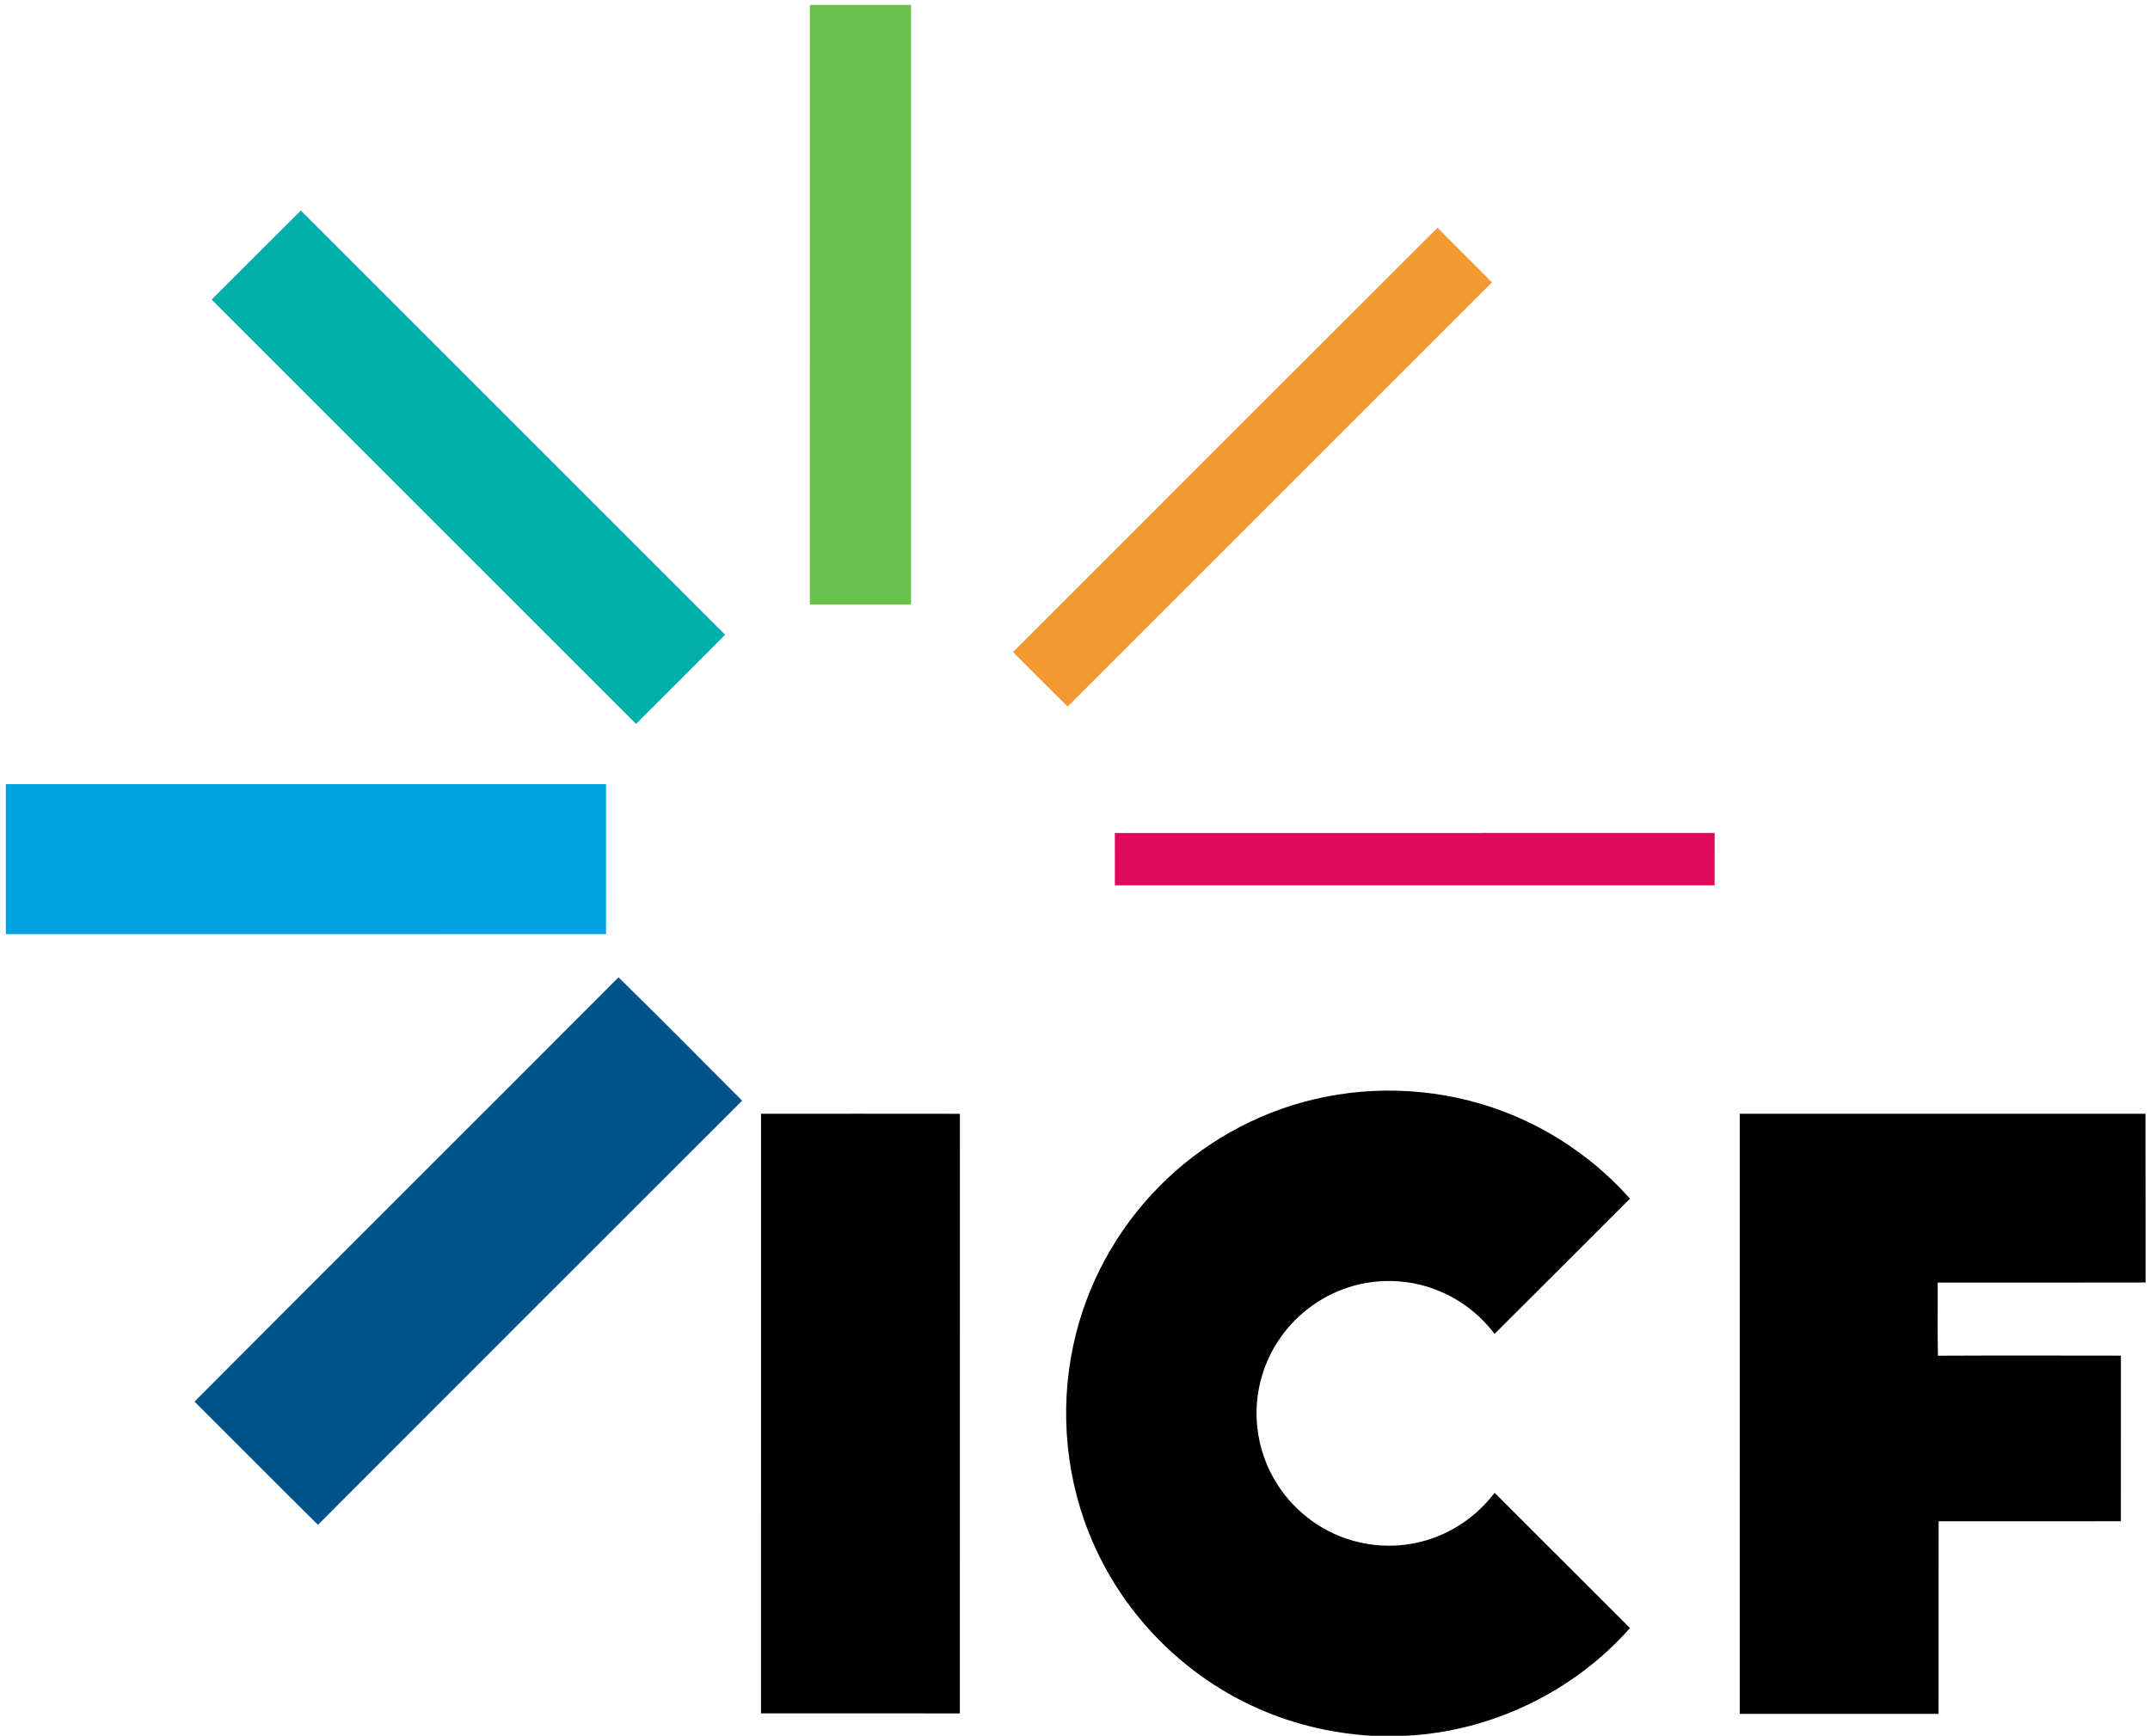
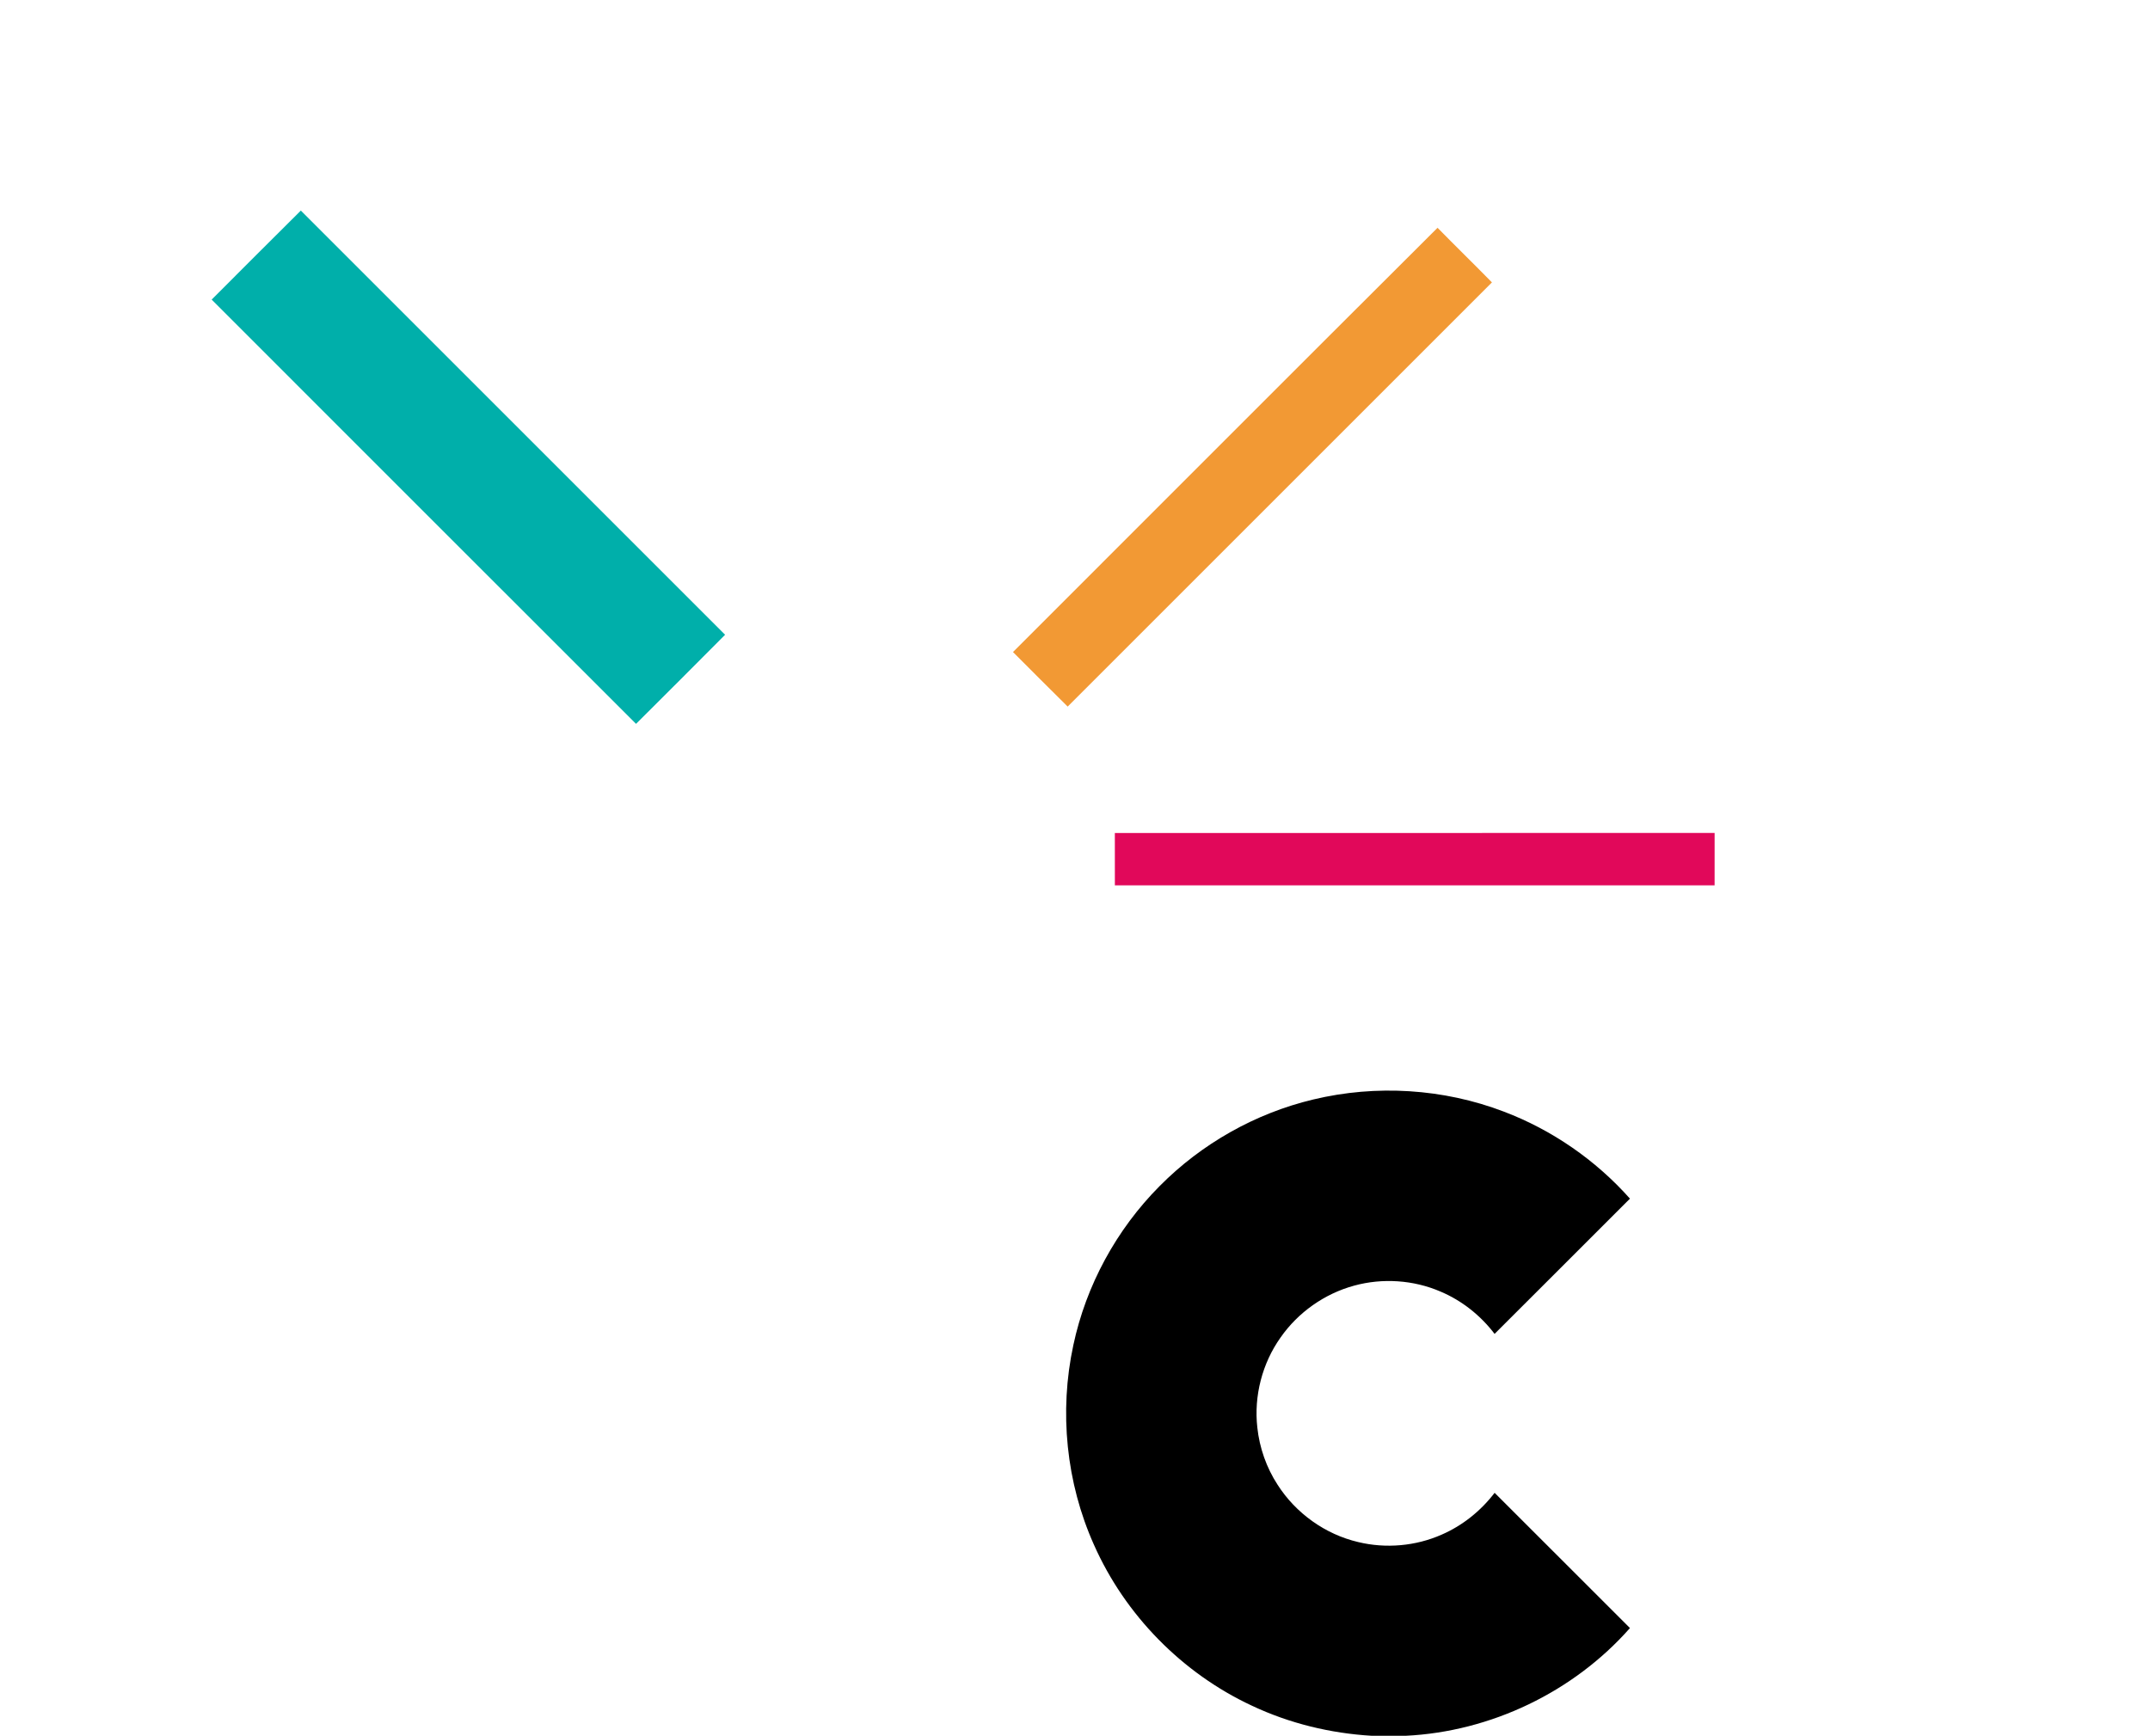
<svg xmlns="http://www.w3.org/2000/svg" width="1200pt" height="969pt" viewBox="0 0 1200 969" version="1.1">
  <g id="#69c14cff">
-     <path fill="#69c14c" opacity="1.00" d=" M 452.01 2.75 C 470.83 2.75 489.66 2.75 508.49 2.75 C 508.50 114.34 508.50 225.92 508.50 337.50 C 489.66 337.50 470.83 337.50 452.00 337.50 C 452.00 225.92 452.00 114.33 452.01 2.75 Z" />
-   </g>
+     </g>
  <g id="#00afaaff">
    <path fill="#00afaa" opacity="1.00" d=" M 118.14 167.25 C 134.73 150.69 151.24 134.04 167.91 117.55 C 246.86 196.46 325.78 275.41 404.71 354.35 C 388.21 370.99 371.60 387.54 355.00 404.09 C 276.01 325.18 197.08 246.21 118.14 167.25 Z" />
  </g>
  <g id="#f29934ff">
    <path fill="#f29934" opacity="1.00" d=" M 565.39 364.00 C 644.39 285.06 723.24 205.98 802.35 127.16 C 812.40 137.39 822.67 147.41 832.71 157.65 C 753.78 236.59 674.86 315.53 595.91 394.45 C 585.66 384.37 575.57 374.15 565.39 364.00 Z" />
  </g>
  <g id="#00a2e0ff">
-     <path fill="#00a2e0" opacity="1.00" d=" M 3.25 437.77 C 114.91 437.73 226.58 437.76 338.24 437.76 C 338.26 465.66 338.23 493.57 338.26 521.47 C 226.59 521.54 114.93 521.48 3.26 521.50 C 3.24 493.59 3.27 465.68 3.25 437.77 Z" />
-   </g>
+     </g>
  <g id="#e1085aff">
    <path fill="#e1085a" opacity="1.00" d=" M 622.24 465.02 C 733.82 464.97 845.41 465.01 957.00 465.00 C 957.00 474.75 957.00 484.50 956.99 494.25 C 845.41 494.24 733.83 494.27 622.25 494.23 C 622.25 484.50 622.27 474.76 622.24 465.02 Z" />
  </g>
  <g id="#00548bff">
-     <path fill="#00548b" opacity="1.00" d=" M 108.56 782.44 C 187.30 703.35 266.43 624.63 345.22 545.58 C 368.42 568.32 391.29 591.44 414.22 614.45 C 335.25 693.33 256.33 772.25 177.45 851.23 C 154.39 828.40 131.56 805.34 108.56 782.44 Z" />
-   </g>
+     </g>
  <g id="#000000ff">
    <path fill="#000000" opacity="1.00" d=" M 733.02 613.78 C 768.08 605.37 805.66 607.68 839.36 620.56 C 866.27 630.78 890.63 647.62 909.74 669.14 C 884.54 694.29 859.42 719.52 834.19 744.64 C 826.36 734.35 815.92 726.03 804.00 721.01 C 788.92 714.51 771.64 713.37 755.82 717.70 C 739.30 722.19 724.49 732.64 714.71 746.69 C 704.49 761.10 699.78 779.33 701.76 796.89 C 702.97 808.24 706.86 819.32 713.09 828.89 C 723.25 844.77 739.67 856.55 758.05 860.85 C 773.49 864.59 790.14 863.13 804.67 856.70 C 816.32 851.64 826.50 843.44 834.21 833.36 C 859.41 858.50 884.55 883.71 909.74 908.86 C 878.25 944.57 832.09 966.71 784.53 969.00 L 765.65 969.00 C 742.56 967.63 719.67 962.09 698.73 952.20 C 659.86 934.08 627.96 901.60 610.59 862.39 C 595.03 827.69 591.07 788.03 599.08 750.89 C 606.18 717.52 623.15 686.37 647.18 662.18 C 670.57 638.51 700.64 621.49 733.02 613.78 Z" />
-     <path fill="#000000" opacity="1.00" d=" M 424.76 621.76 C 461.76 621.76 498.76 621.71 535.76 621.78 C 535.73 733.36 535.78 844.93 535.73 956.50 C 498.74 956.49 461.74 956.53 424.75 956.48 C 424.75 844.91 424.74 733.33 424.76 621.76 Z" />
-     <path fill="#000000" opacity="1.00" d=" M 971.01 621.75 C 1046.50 621.75 1121.99 621.75 1197.49 621.75 C 1197.54 653.15 1197.45 684.55 1197.53 715.95 C 1158.85 716.07 1120.18 715.96 1081.51 716.01 C 1081.59 729.61 1081.32 743.23 1081.64 756.83 C 1115.68 756.67 1149.72 756.75 1183.76 756.79 C 1183.74 787.60 1183.75 818.42 1183.75 849.23 C 1149.84 849.27 1115.93 849.25 1082.02 849.24 C 1081.96 885.08 1082.04 920.92 1081.98 956.76 C 1044.99 956.74 1008.00 956.74 971.02 956.76 C 970.98 845.09 971.00 733.42 971.01 621.75 Z" />
  </g>
</svg>